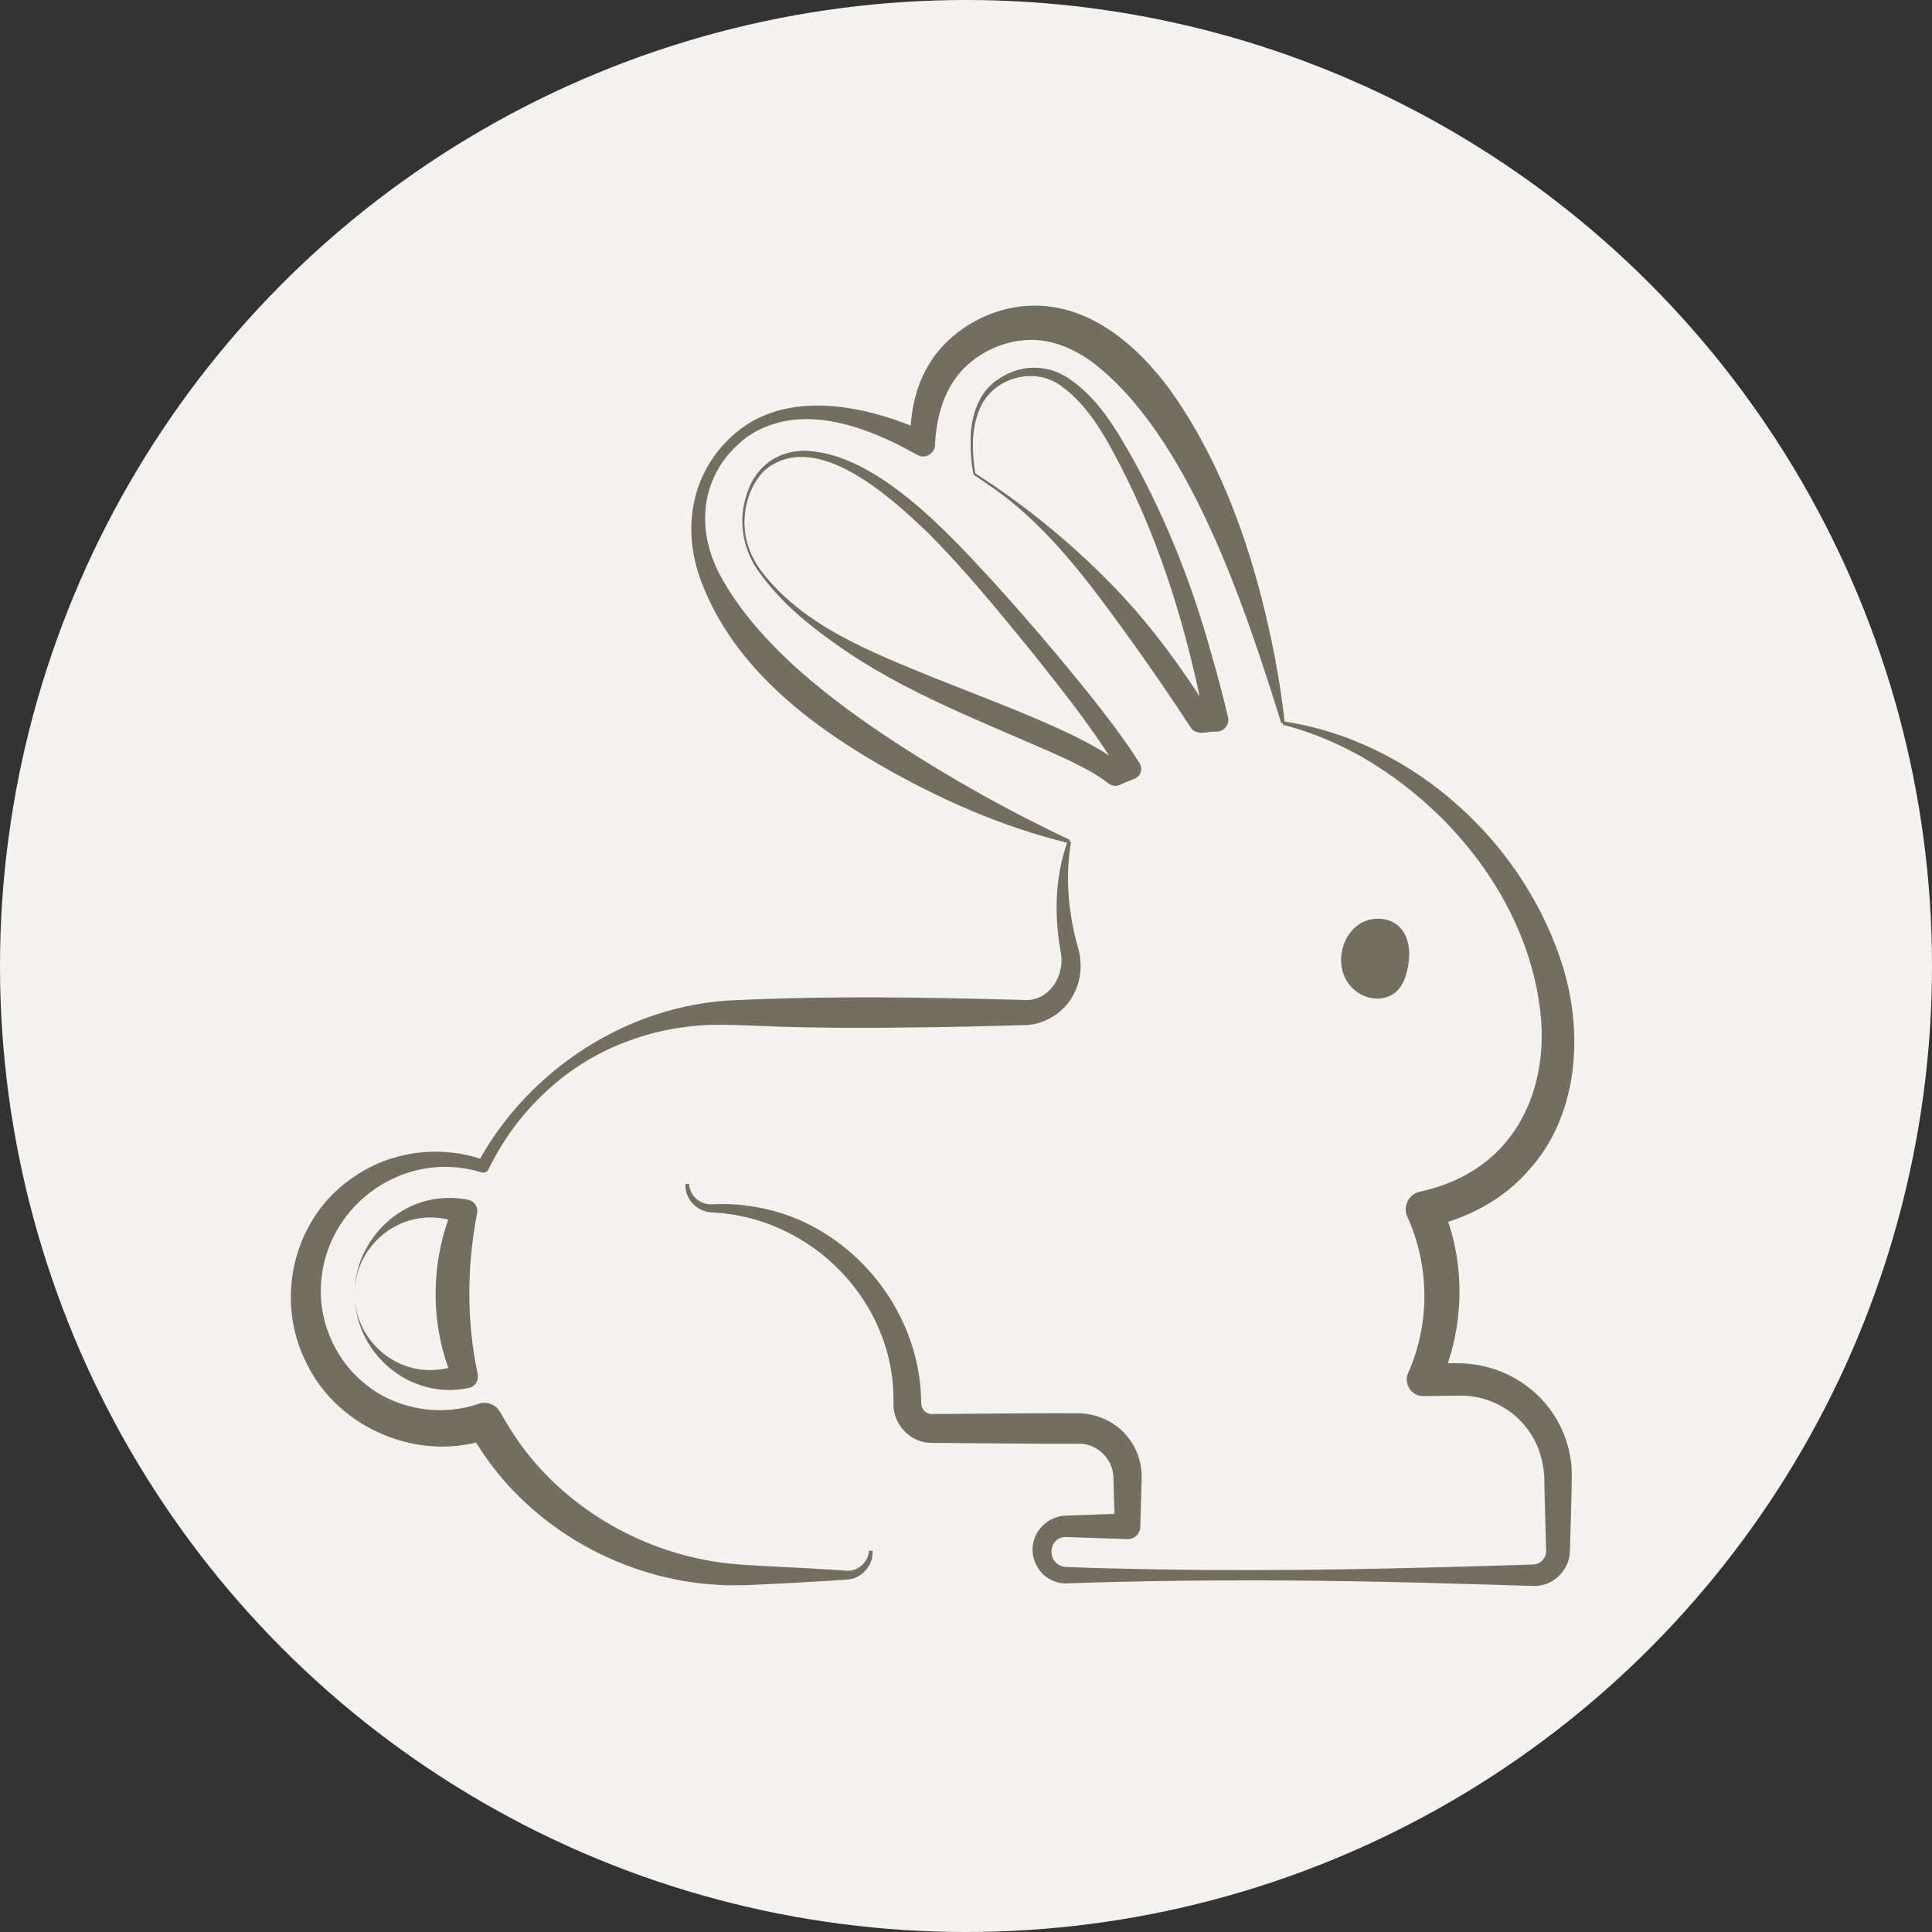
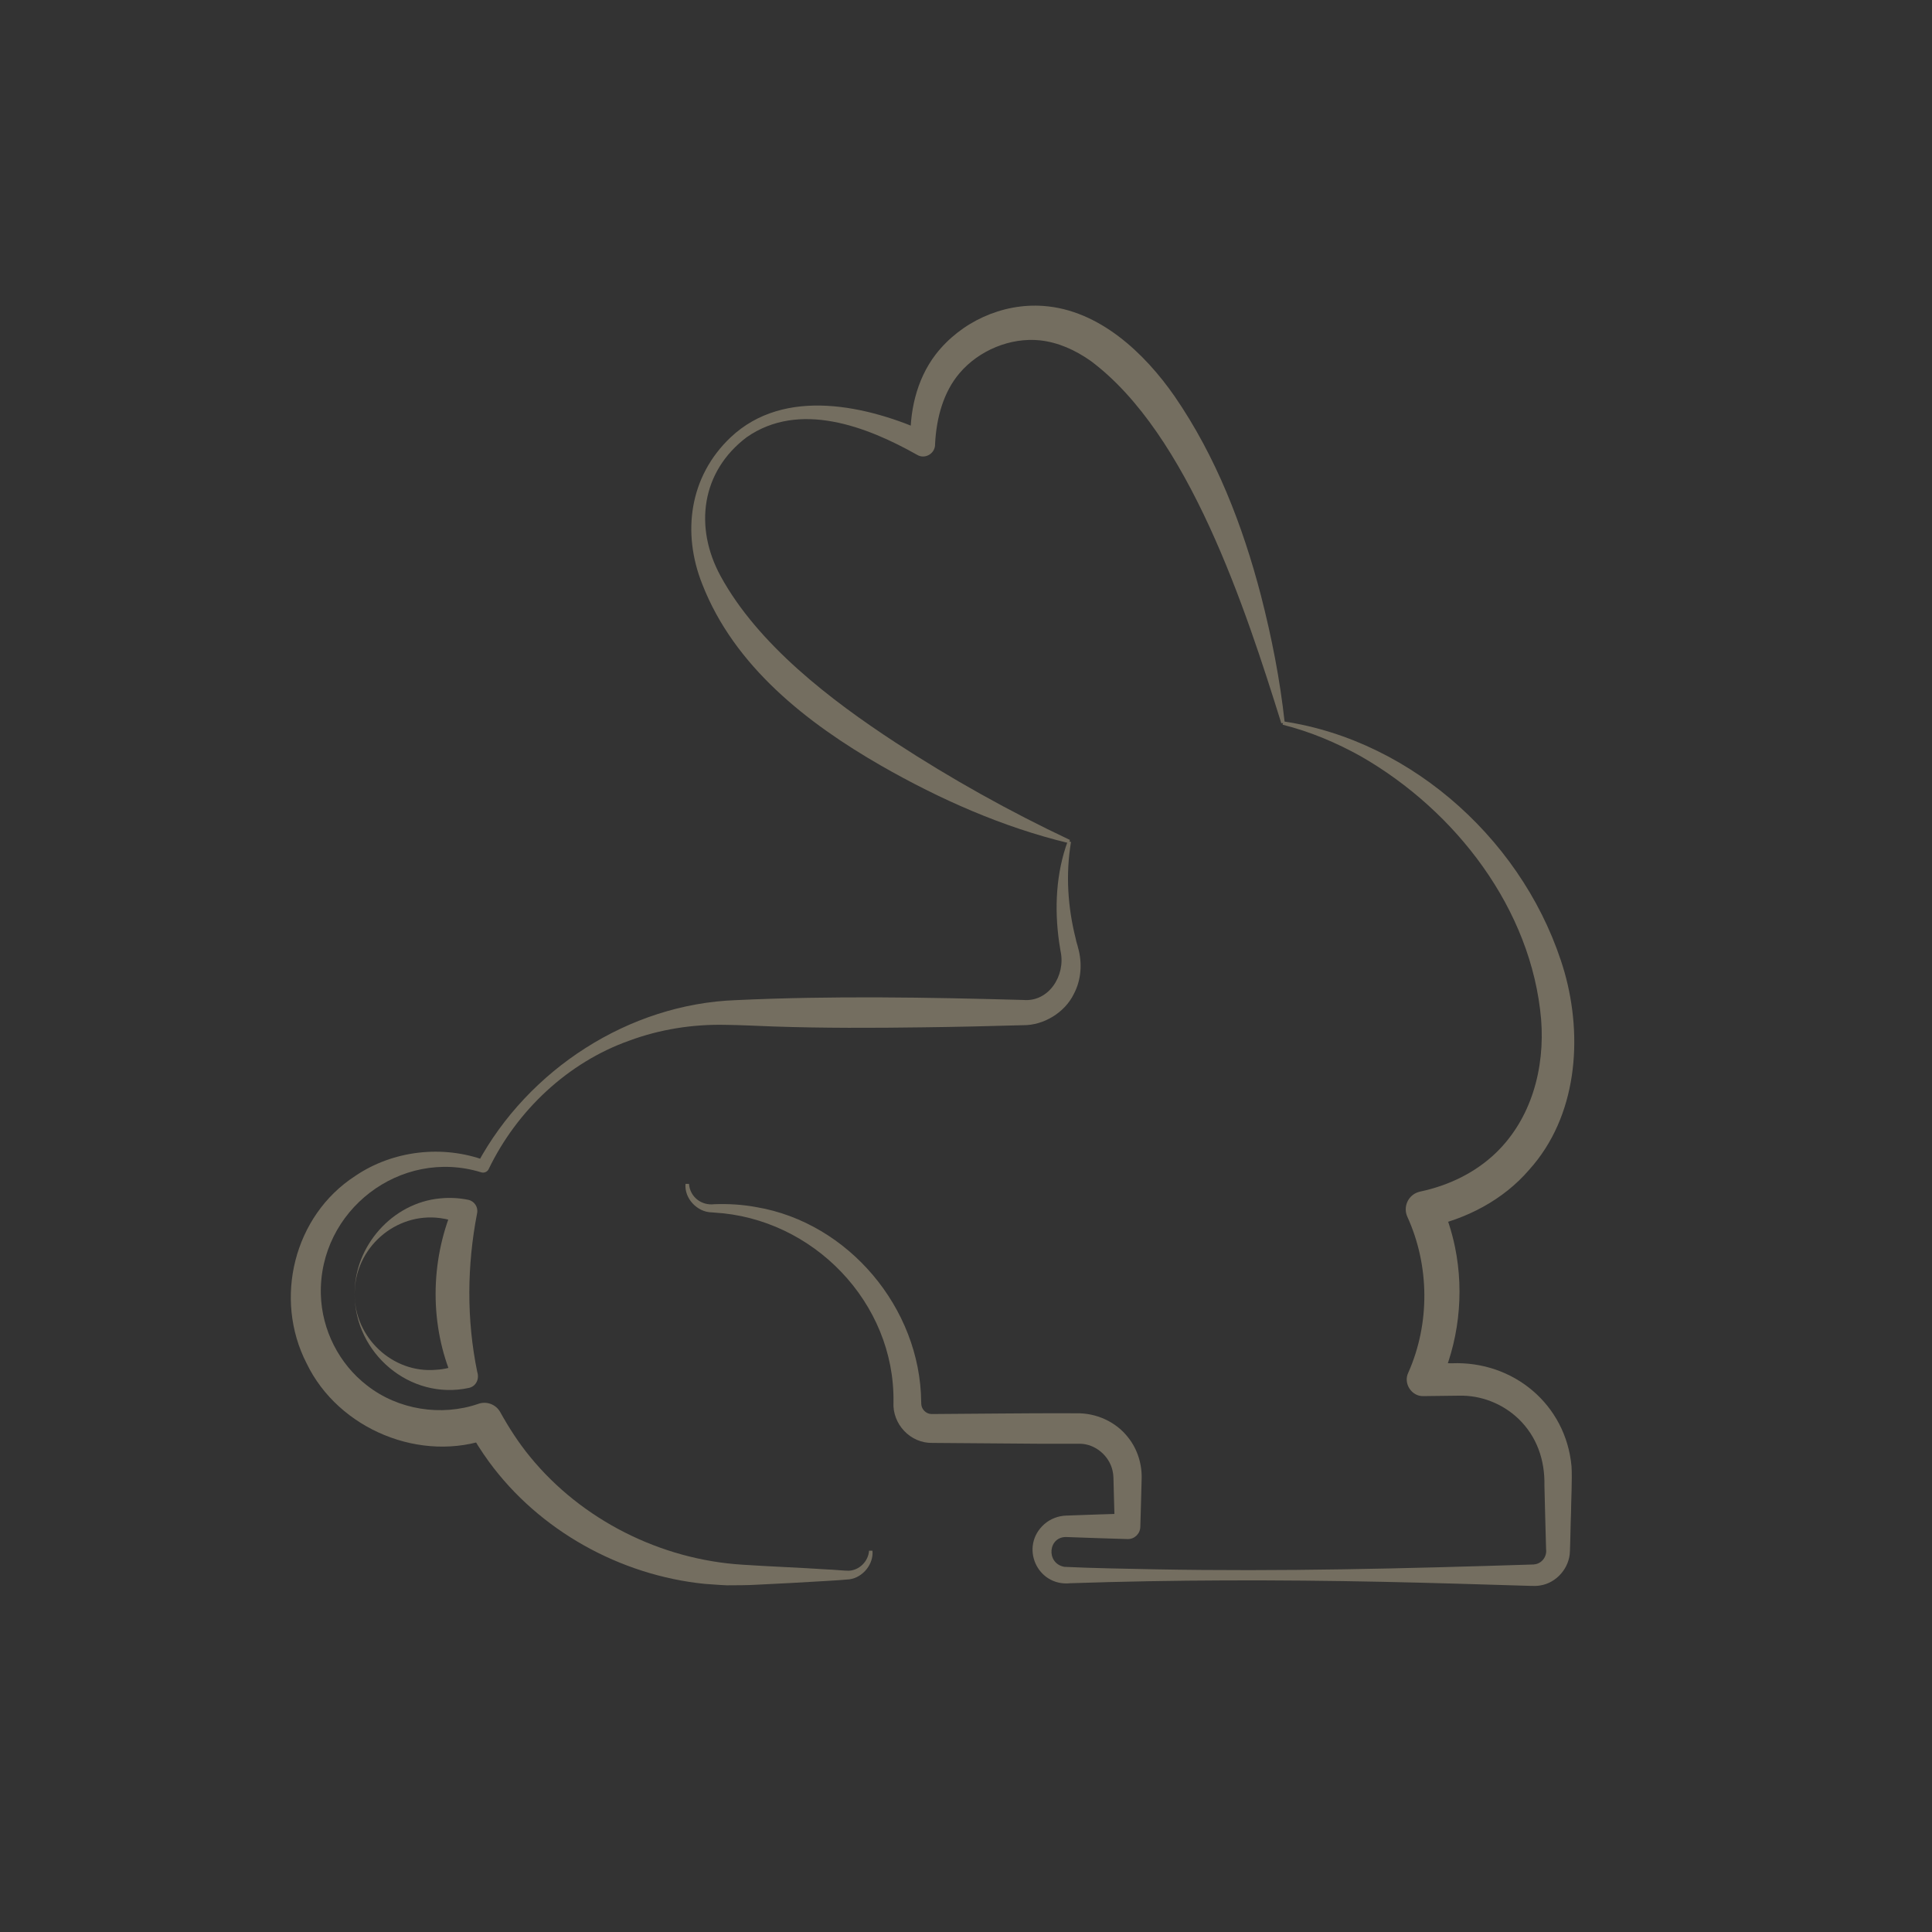
<svg xmlns="http://www.w3.org/2000/svg" viewBox="0 0 580.34 580.34">
  <rect x="0" y="0" width="580.34" height="580.34" fill="#333333" stroke="none" />
  <defs>
    <style>.d{fill:#f5f3ef;}.e{fill:#746e60;}</style>
  </defs>
  <g id="a" />
  <g id="b">
    <g id="c">
-       <circle class="d" cx="290.17" cy="290.17" r="290.17" />
      <g>
        <g>
-           <path class="e" d="M422.46,289.47c0,4.06-3.29,7.35-7.34,7.35s-7.35-3.29-7.35-7.35,3.29-7.35,7.35-7.35,7.34,3.29,7.34,7.35h0Z" />
-           <path class="e" d="M423.07,289.47c-.44,3.12-1.44,6.8-4.27,8.91-3.45,2.53-8.37,1.88-11.75-.84-8.41-6.77-3.44-22.66,8.06-21.51,6.92,.75,9,7.59,7.96,13.45h0Zm-1.22,0c-.56-3.46-4.97-3.72-6.73-1.25-.36,.41-.39,.36-.93,.32-1.59-.13-2.14,1.88-1.4,3.25,2.01,3.91,9.77,2.85,9.06-2.33h0Z" />
-         </g>
+           </g>
        <path class="e" d="M321.71,252.92c-1.65,9.81-.95,19.71,1.43,29.1,.13,.86,.51,1.78,.69,2.64,1.3,4.62,1,9.66-1.31,13.99-2.71,5.52-9.04,9.37-15.18,9.3-9.99,.29-19.99,.52-29.98,.64-14.99,.21-29.98,.26-44.97-.25-4.3-.16-10.63-.47-14.86-.5-9.63-.17-19.36,1.37-28.44,4.73-18.51,6.55-33.84,21.02-42.31,38.63-.42,.85-1.41,1.23-2.28,.93-24.25-7.41-48.77,11.5-48.12,36.71,.29,10.64,5.46,20.85,13.86,27.32,9.32,7.32,22.32,9.38,33.48,5.52,2.54-.88,5.28,.22,6.54,2.49,2.61,4.69,5.52,9.23,8.95,13.4,15.51,19.02,39.26,30.89,63.71,32.43,8.51,.57,17.17,.87,25.67,1.44,1.05,0,5.25,.4,6.29,.38,3.19-.08,5.95-2.79,6.17-6.01h1.02c.4,3.92-2.79,8.02-6.9,8.59-1.53,.16-5.02,.39-6.57,.47-7.09,.45-14.35,.81-21.45,1.16-2.46,.17-6.29,.15-8.8,.17-1.63-.04-5.1-.34-6.66-.43-25.42-2.57-49.72-16.02-64.84-36.72-2.24-3.06-4.28-6.33-6.14-9.63l6.58,2.57c-20.73,7.68-45.63-2.63-55.17-22.42-10-19.43-3.84-44.38,14.54-56.3,11.34-7.72,26.25-9.41,39.04-4.71l-2.28,.93c15.21-28.22,45.49-47.93,77.73-49.07,28.7-1.34,57.49-.84,86.2-.05,7.74,.69,12.76-7.39,11.25-14.52l-.16-.95c-.11-.64-.22-1.27-.3-1.91-1.45-10.19-.91-20.8,2.6-30.34l.98,.26h0Z" />
        <path class="e" d="M384.89,217.27c-10.76-34.44-27.81-86.94-57.3-108.89-4.64-3.24-9.62-5.51-15.13-6.14-8.96-.95-18.46,3.01-24.28,9.91-4.72,5.56-6.9,13.23-7.3,21.22,.13,2.78-2.95,4.69-5.35,3.28-15.2-8.59-35.42-16.32-51.22-5.33-13.69,10.33-15.86,27.02-7.86,41.72,11.22,20.57,33.14,37.31,52.54,50,16.68,10.88,34.14,20.65,52.41,29.27l-.33,.96c-19.83-4.78-38.69-13.14-56.36-23.25-22.27-12.8-44.14-29.85-53.76-54.55-6.17-15.5-3.86-32.38,8.52-44.1,16.22-15.3,41.19-9.53,59.41-1.3l-5.35,3.28c-.44-9.34,1.66-19.2,7.53-26.88,7.55-9.75,19.95-15.46,32.32-14.57,16.81,1.18,30.47,14.21,39.45,27.14,12.44,18.07,20.47,38.82,25.96,59.93,3.21,12.52,5.72,25.25,7.11,38.09l-1,.2h0Z" />
        <path class="e" d="M206.96,355.6c.3,4,3.8,6.61,7.64,6.12,4.19-.15,8.44,.1,12.61,.88,27.62,4.67,49.22,30.29,49.5,58.48l.02,.41v.21c.05,1.57,1.37,2.98,2.95,3.04,.19,.02,1.72,0,1.97,0,8.22-.05,28.75-.25,36.98-.23,1.15,0,3.54,.01,4.62,.02,5.97-.15,11.97,2.52,15.63,7.27,2.87,3.59,4.26,8.24,4.04,12.81,.01,.84-.36,12.89-.39,14.07-.06,2.06-1.77,3.69-3.83,3.63-6.03-.15-12.07-.4-18.1-.6-5.77-.41-6.55,7.86-.93,8.94,8.88,.43,18.5,.56,27.35,.75,37.61,.71,75.26-.24,112.85-1.43l.53-.02h.26l.15-.03c2.26-.17,3.92-2.32,3.61-4.55-.13-5.22-.4-13.92-.5-19.16,.16-7.6-2.25-14.68-7.78-20.01-4.79-4.59-11.3-7.13-17.92-6.96-1.17,.02-9.25,.11-10.65,.13-3.58,.13-6.11-3.87-4.54-7.05,6.56-14.77,6.4-32.17-.29-46.83-1.23-2.74-.01-5.96,2.73-7.19,.39-.17,.78-.3,1.18-.38,8.54-1.82,16.49-5.65,22.7-11.62,10.66-10.29,14.74-25.37,13.58-40.07-2.83-33.12-25.63-62.67-54.11-79.02-7.37-4.11-15.25-7.44-23.54-9.52l.19-1c39.36,5.84,73.36,37.17,84.47,75.29,5.62,19.88,3.79,43.44-10.6,59.4-7.78,9.07-18.94,14.87-30.55,17.23l3.91-7.57c1.93,4.37,3.41,8.93,4.37,13.61,2.86,13.98,1.12,28.91-4.95,41.8l-4.54-7.05,8.52,.11c18.49-.75,34.28,12.37,35.96,30.97,.24,3.75-.13,10.45-.16,14.25-.1,1.8-.22,9.49-.32,11.22-.09,5.02-4.03,9.58-9,10.31-.88,.16-1.82,.15-2.71,.12-14.83-.45-29.9-.92-44.71-1.23-31.21-.64-62.48-.62-93.69,.43-9.96,1.03-15.31-11.1-7.74-17.78,1.82-1.58,4.2-2.48,6.61-2.54h.27l1.06-.05c5.68-.19,11.36-.42,17.03-.56l-3.84,3.84c-.03-1.83-.4-13.13-.4-14.64-.03-.28-.06-.83-.09-1.11-.03-.28-.16-.8-.2-1.07-1.03-4.41-5.13-7.87-9.64-7.99h-12.09c-5.33-.06-27.29-.19-32.36-.25-6.62,.15-12.08-5.66-11.69-12.25,.44-29.88-24.15-55.25-53.85-56.94l-.75-.06c-4.38-.07-8.27-4.21-7.87-8.56h1.02Z" />
        <path class="e" d="M106.53,388.66c-.13-14.29,11.27-27.35,25.67-28.68,2.81-.29,5.65-.15,8.44,.42,1.84,.38,3.04,2.17,2.68,4.01-3.06,15.74-3.19,31.96,.03,47.68,.69,2.07-.29,4.34-2.52,4.82-17.71,3.82-34.35-10.45-34.3-28.25h0Zm0,0c-.1,13.11,11.43,23.96,24.46,22.8,2.61-.13,5.25-.85,7.62-1.87l-2.53,4.82c-7.02-16.2-6.89-35.25-.11-51.51l2.54,4.72c-1.98-.83-4.12-1.45-6.29-1.73-13.49-1.78-25.74,9.04-25.68,22.75h0Z" />
-         <path class="e" d="M299.06,147.1l-6.59-4.51c-.77-3.35-.94-6.99-.91-10.48,.02-6.91,2.29-14.52,8.54-18.36,6.32-4.22,14.21-4.5,20.65-.25,8.97,5.85,14.55,15.45,19.63,24.46,10.01,18.19,17.65,37.51,23.22,57.48,1.92,6.62,3.7,13.28,5.28,19.99,.52,2.11-1.08,4.23-3.25,4.32-2.67-.14-6.32,1.5-8.02-1.31-8.46-12.92-17.29-25.55-26.53-37.91-9.26-12.35-19.39-24.36-32.03-33.43h0Zm.41-.58c12.89,8.89,24.94,19.14,35.81,30.46,10.87,11.38,20.14,24.22,28.49,37.53l-3.44-1.66c1.67-.14,3.33-.21,4.98-.23l-3.39,4.32c-5.11-26.63-12.9-52.84-25.33-76.99-4.58-8.8-9.52-17.89-17.56-23.81-7.97-6.17-20.36-2.95-24.54,6.22-2.83,6.16-2.54,13.33-1.53,19.93l-.14-.21,6.66,4.43h0Z" />
-         <path class="e" d="M228.08,171.95c-4.66-6.34-6.41-14.77-4.1-22.35,2.14-8.34,8.4-13.94,17.18-14.2,21.34,.07,43.45,24.42,57.02,39.16,10.45,11.55,20.56,23.34,30.26,35.54,4.84,6.14,9.57,12.32,13.87,19.15,.95,1.5,.49,3.49-1.01,4.43-1.59,.76-3.31,1.29-4.87,2.07-1.21,.56-2.57,.32-3.53-.49-3.67-2.83-8.18-5.14-12.71-7.3-23.46-10.67-48.24-19.47-69.41-34.69-8.52-6.02-16.64-12.83-22.69-21.34h0Zm.58-.42c12.68,16.57,32.95,24.28,51.65,31.97,14.37,5.76,29.04,11.08,43.07,17.92,4.71,2.41,9.44,4.93,13.84,8.6l-3.53-.49c1.54-.65,3.09-1.22,4.65-1.74l-1.75,4.79c-7.67-13.04-17.52-25.28-27-37.19-9.74-11.91-19.56-23.97-30.37-34.88-11.15-10.72-34.14-32.21-49.6-19.18-5.01,5.05-6.84,12.91-5.63,19.82,.73,3.76,2.42,7.29,4.67,10.39h0Z" />
      </g>
    </g>
  </g>
</svg>